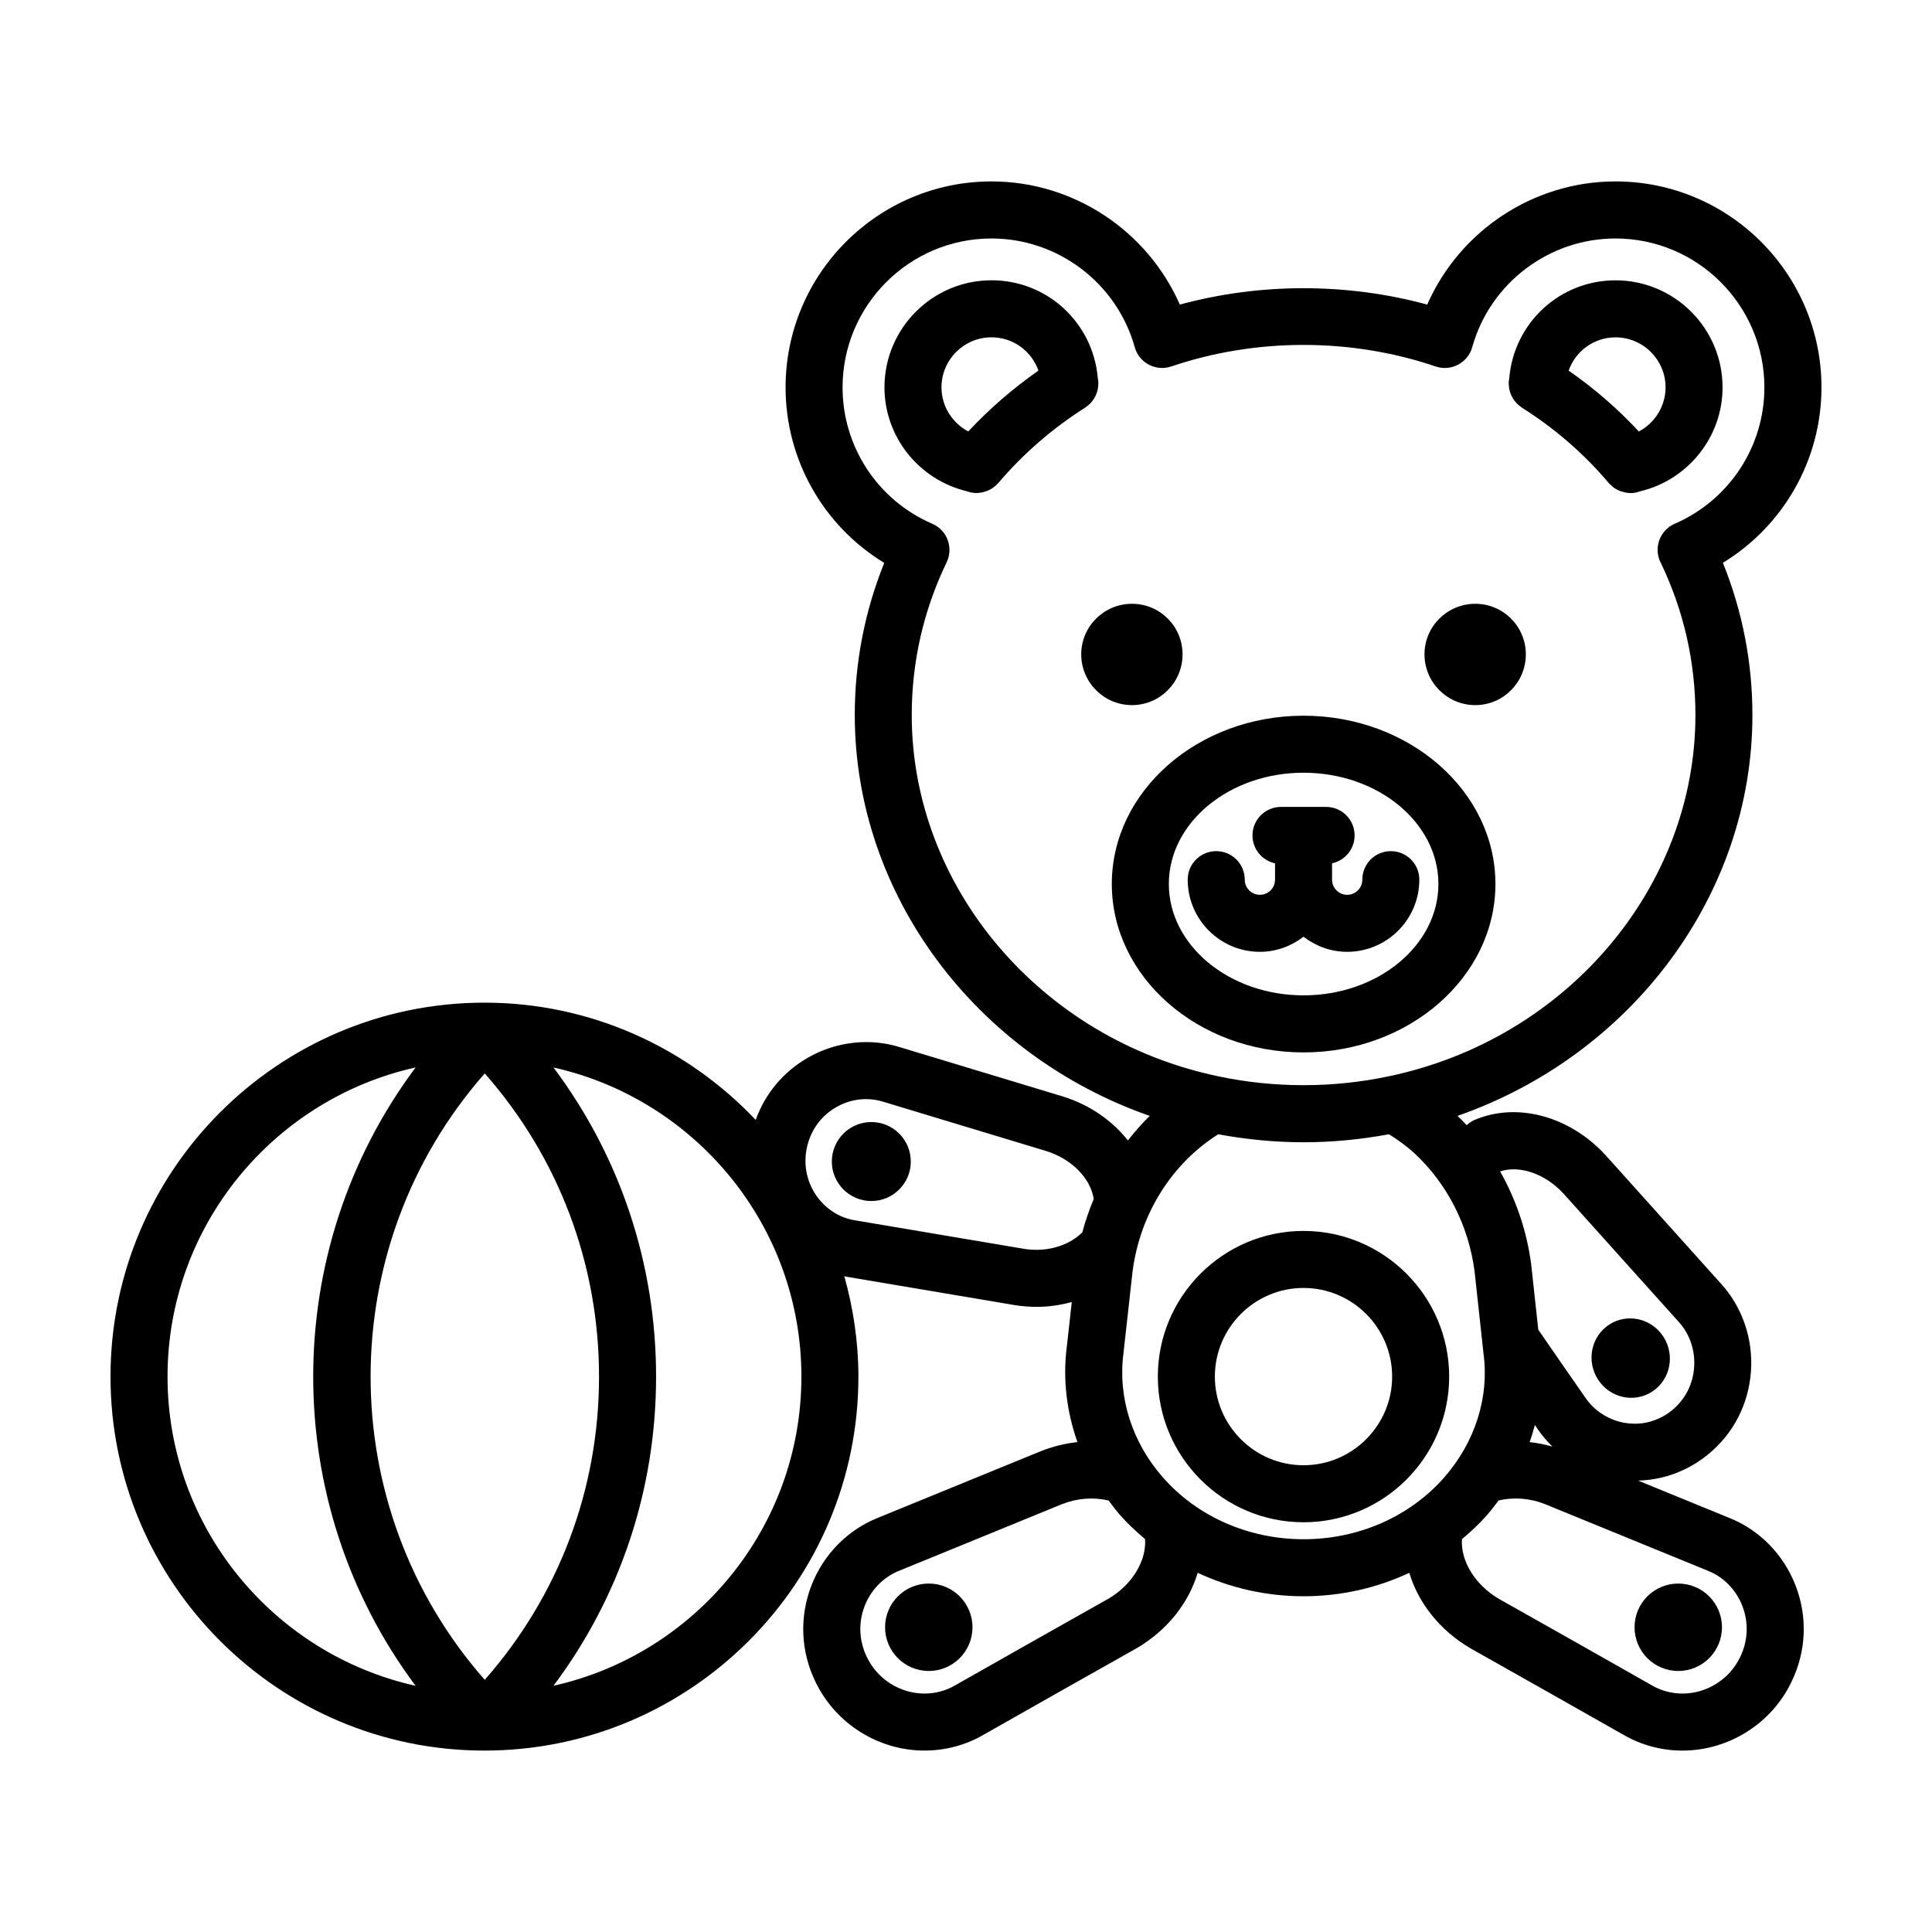
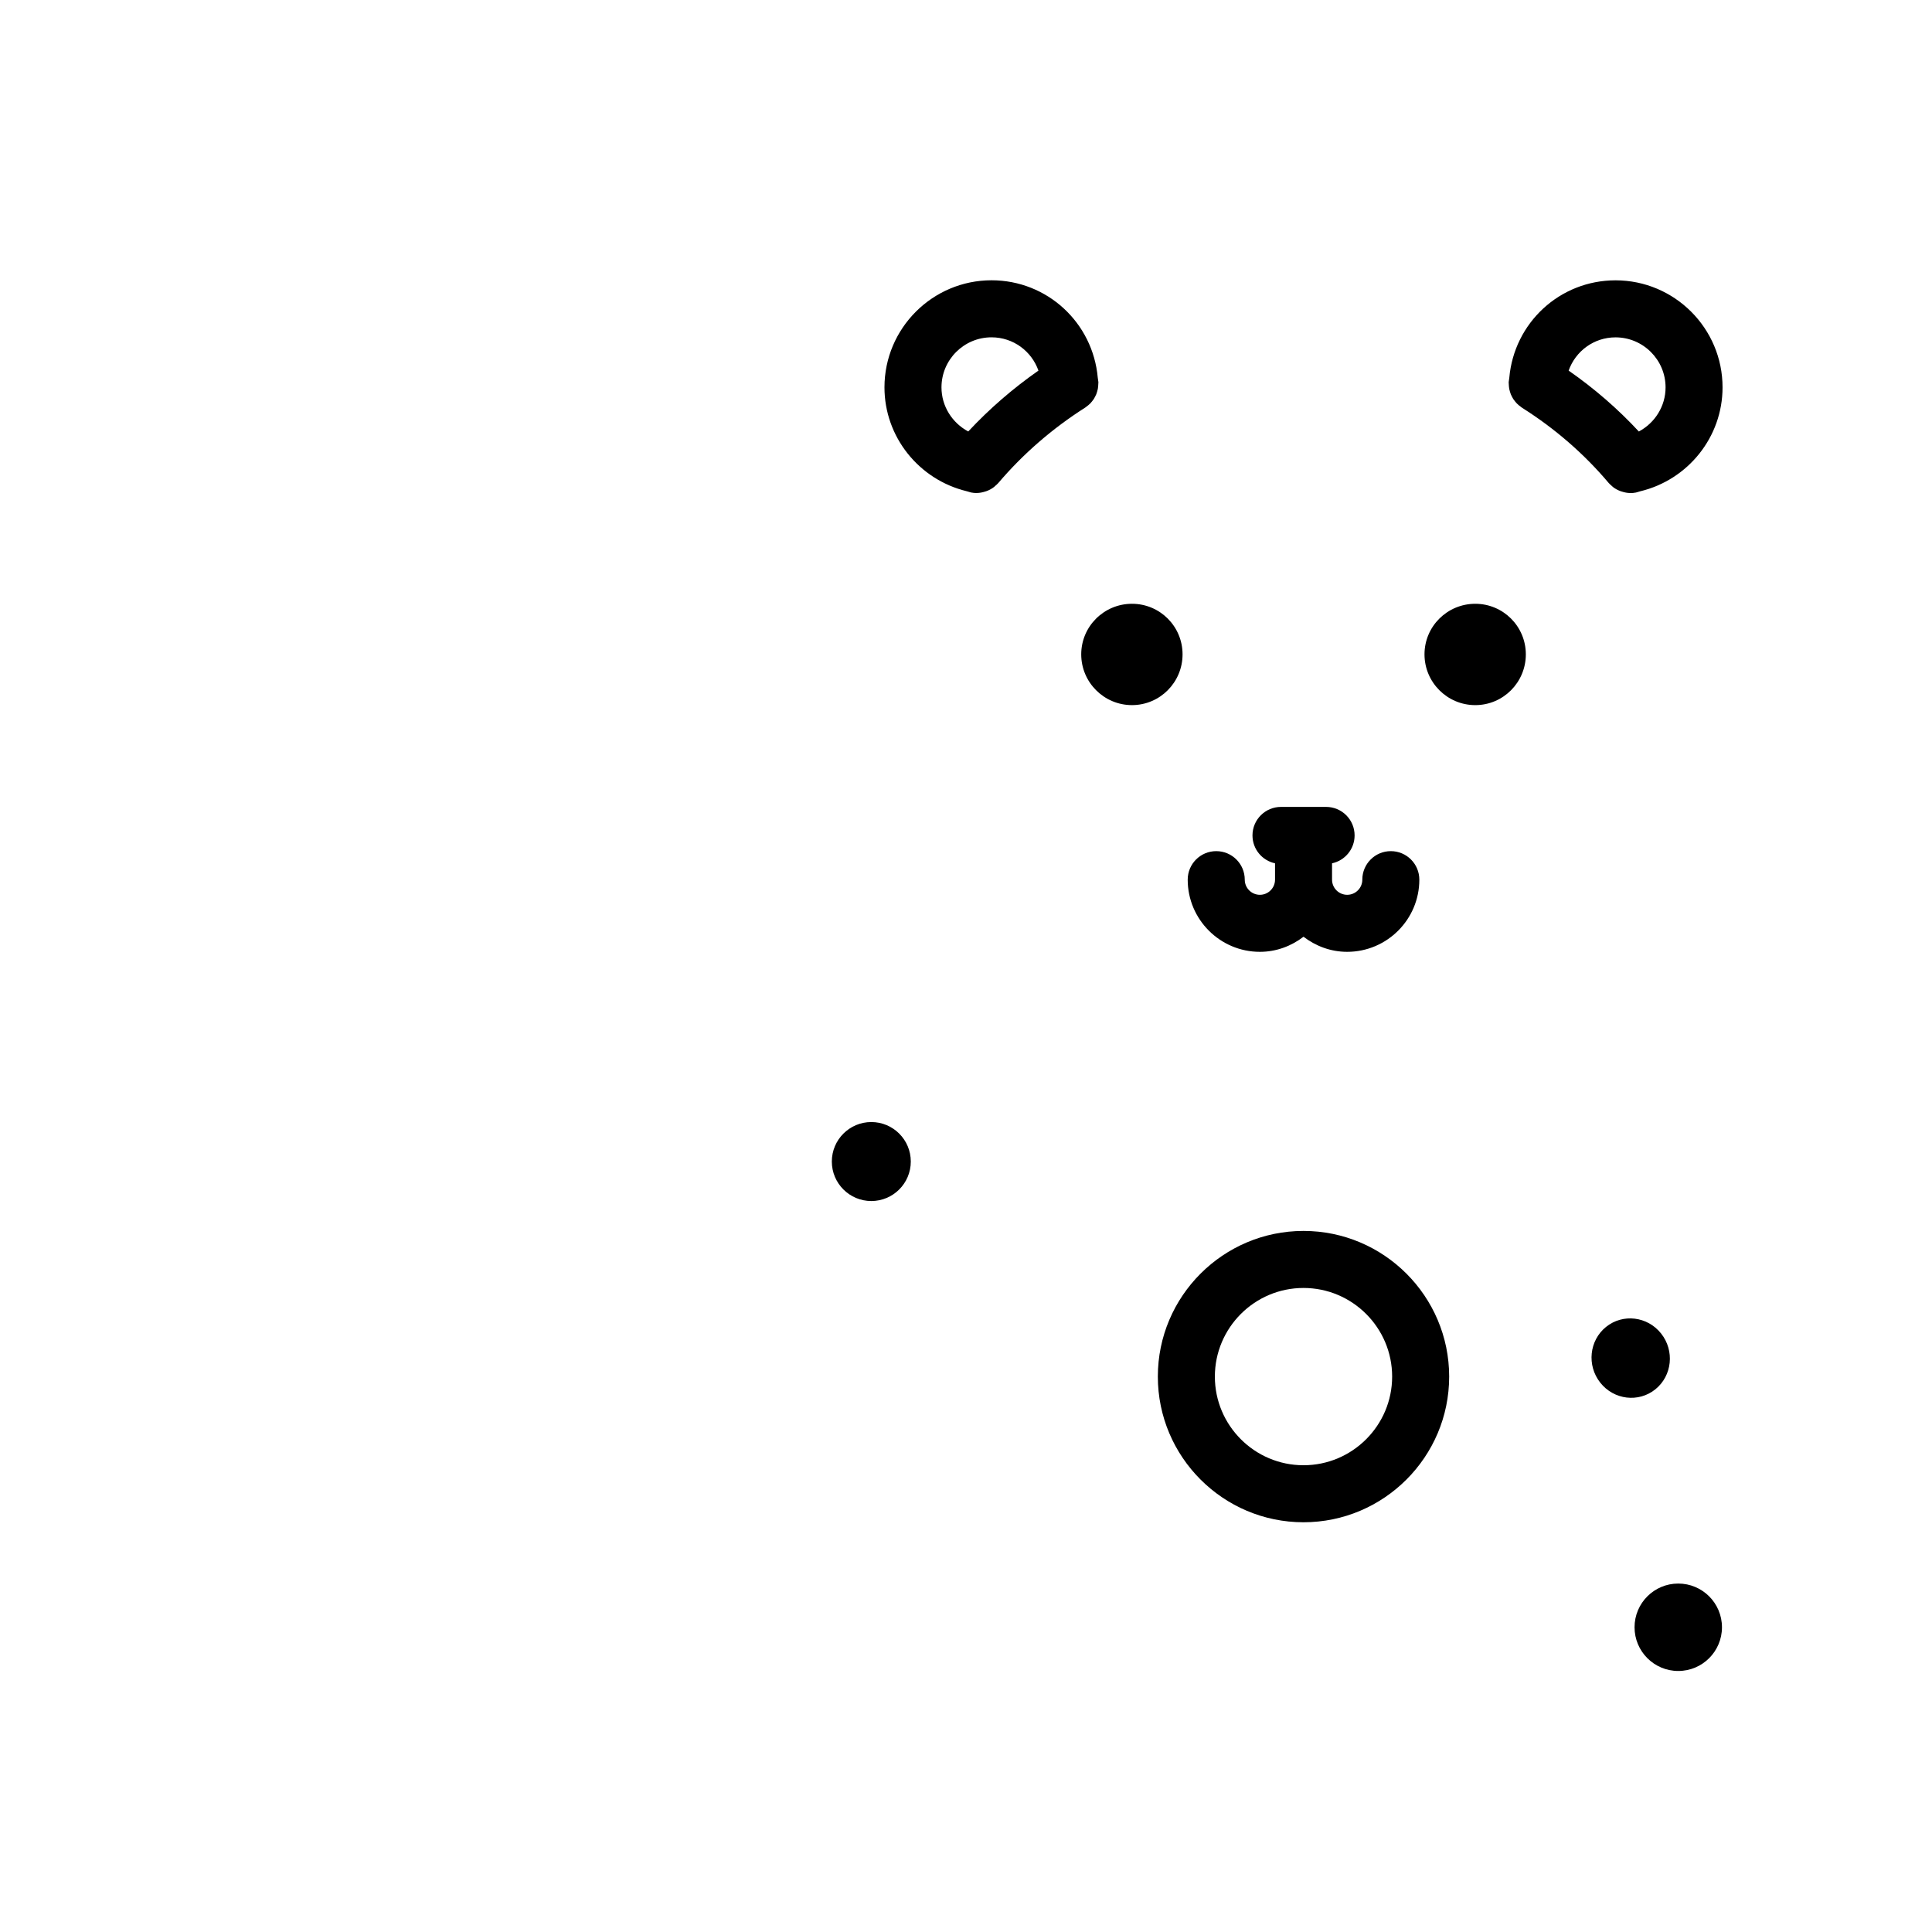
<svg xmlns="http://www.w3.org/2000/svg" fill="#000000" width="800px" height="800px" version="1.1" viewBox="144 144 512 512">
  <g>
    <path d="m431.8 251.86c0.223-0.152 0.43-0.324 0.637-0.5 0.18-0.152 0.359-0.301 0.52-0.469 0.172-0.176 0.324-0.367 0.473-0.559 0.152-0.191 0.309-0.379 0.438-0.586 0.133-0.207 0.242-0.418 0.352-0.641 0.109-0.211 0.223-0.422 0.312-0.645 0.09-0.227 0.16-0.465 0.227-0.707 0.07-0.23 0.137-0.465 0.18-0.699 0.047-0.227 0.066-0.457 0.086-0.695 0.023-0.273 0.047-0.539 0.047-0.812 0-0.086 0.02-0.172 0.016-0.258-0.004-0.145-0.051-0.277-0.059-0.422-0.023-0.258-0.055-0.516-0.109-0.766-1.289-14.559-13.375-25.824-28.152-25.824-15.645 0-28.375 12.73-28.375 28.375 0 13.113 9.113 24.461 21.793 27.527 0.066 0.023 0.137 0.035 0.207 0.059 0.328 0.074 0.625 0.211 0.957 0.277 0.492 0.102 0.984 0.145 1.473 0.145 0.016 0 0.035-0.012 0.051-0.012 0.754-0.004 1.496-0.16 2.215-0.387 0.156-0.051 0.309-0.09 0.465-0.152 0.684-0.266 1.336-0.621 1.93-1.094 0.105-0.082 0.188-0.18 0.289-0.273 0.277-0.242 0.559-0.469 0.801-0.754 6.555-7.707 14.305-14.434 23.027-19.98 0.07-0.031 0.125-0.098 0.203-0.148zm-31.203 6.484c-4.254-2.266-7.094-6.695-7.094-11.688 0-7.316 5.949-13.262 13.262-13.262 5.758 0 10.617 3.672 12.434 8.82-6.801 4.754-13.023 10.148-18.602 16.129z" />
-     <path d="m489.45 333.67c-28.016 0-50.809 20-50.809 44.594 0 24.609 22.793 44.637 50.809 44.637 28.043 0 50.855-20.027 50.855-44.637 0-24.594-22.812-44.594-50.855-44.594zm0 74.109c-19.684 0-35.695-13.246-35.695-29.523 0-16.254 16.012-29.477 35.695-29.477 19.711 0 35.742 13.227 35.742 29.477 0 16.285-16.031 29.523-35.742 29.523z" />
    <path d="m505.03 377.12c0 2.211-1.797 4.012-4.012 4.012-2.211 0-4.012-1.797-4.012-4.012v-4.336c3.414-0.727 5.977-3.754 5.977-7.387 0-4.176-3.379-7.559-7.559-7.559h-11.945c-4.176 0-7.559 3.379-7.559 7.559 0 3.633 2.559 6.656 5.977 7.387v4.336c0 2.211-1.797 4.012-4.012 4.012-2.211 0-4.012-1.797-4.012-4.012 0-4.176-3.379-7.559-7.559-7.559-4.176 0-7.559 3.379-7.559 7.559 0 10.543 8.578 19.125 19.125 19.125 4.363 0 8.344-1.527 11.566-4 3.223 2.469 7.199 4 11.566 4 10.543 0 19.125-8.578 19.125-19.125 0-4.176-3.379-7.559-7.559-7.559-4.168 0-7.551 3.379-7.551 7.559z" />
    <path d="m457.39 317.41c0-7.418-5.992-13.402-13.402-13.402-7.41 0-13.453 5.984-13.453 13.402 0 7.418 6.035 13.453 13.453 13.453 7.418-0.004 13.402-6.039 13.402-13.453z" />
    <path d="m534.96 304.01c-7.418 0-13.453 5.984-13.453 13.402 0 7.418 6.035 13.453 13.453 13.453 7.418 0 13.402-6.035 13.402-13.453-0.004-7.418-5.992-13.402-13.402-13.402z" />
-     <path d="m626.71 246.66c0-30.098-24.484-54.582-54.582-54.582-21.785 0-41.316 13.109-49.898 32.641-21.32-5.789-44.246-5.789-65.562 0-8.586-19.531-28.113-32.641-49.898-32.641-30.098 0-54.582 24.484-54.582 54.582 0 19.207 10.055 36.727 26.145 46.508-5.168 12.852-7.809 26.379-7.809 40.32 0 47.68 32.113 90.168 78.172 106.24-2.082 2.019-3.996 4.207-5.789 6.5-4.109-5.203-9.992-9.367-17.059-11.598l-43.172-13.059c-8.039-2.559-16.949-1.598-24.426 2.644-6.613 3.754-11.477 9.586-13.98 16.574-18.078-19.09-43.574-31.074-71.875-31.074-54.652-0.004-99.109 44.453-99.109 99.102 0 54.648 44.457 99.105 99.102 99.105s99.098-44.457 99.098-99.105c0-9.23-1.367-18.133-3.738-26.617 0.188 0.031 0.352 0.105 0.539 0.137l44.656 7.535c1.945 0.309 3.883 0.457 5.793 0.457 3.211 0 6.328-0.465 9.297-1.285l-1.301 11.719c-1.129 8.559-0.086 17.242 2.797 25.406-3.285 0.359-6.559 1.16-9.719 2.414l-43.047 17.609c-8.051 3.168-14.5 9.691-17.695 17.898-3.273 8.414-2.891 17.543 1.066 25.664 5.316 11.035 16.645 18.164 28.863 18.164 5.531 0 10.941-1.445 15.566-4.141 13.508-7.656 27.008-15.316 40.672-22.988 8.137-4.75 13.816-12.062 16.164-19.984 8.605 4.016 18.152 6.219 28.051 6.219 9.895 0 19.438-2.195 28.031-6.207 2.359 7.926 8.062 15.246 16.262 20.035 13.547 7.613 27.055 15.27 40.484 22.883 4.707 2.734 10.113 4.188 15.645 4.188 12.223 0 23.555-7.129 28.852-18.133 3.977-8.152 4.363-17.277 1.09-25.695-3.195-8.211-9.648-14.738-17.598-17.863l-24.094-9.855c4.117-0.117 8.242-1.031 12.105-2.887 2.207-1.008 4.332-2.344 6.301-3.945 6.777-5.477 10.855-13.316 11.492-22.07 0.629-8.66-2.328-17.219-8.039-23.402l-30.449-33.906c-9.5-10.375-23.441-14.152-34.672-9.41-0.828 0.348-1.543 0.848-2.168 1.426-0.781-0.852-1.605-1.656-2.434-2.465 46.059-16.066 78.152-58.531 78.152-106.23 0-13.945-2.644-27.477-7.82-40.34 16.082-9.816 26.121-27.34 26.121-46.488zm-438.31 262.16c0-40.039 28.184-73.57 65.742-81.934-36.188 48.402-36.188 115.47 0 163.87-37.559-8.363-65.742-41.891-65.742-81.934zm84.066-80.352c19.566 22.238 30.285 50.461 30.285 80.352s-10.715 58.113-30.285 80.352c-40.336-45.848-40.336-114.85 0-160.7zm18.211 162.28c17.637-23.527 27.191-51.992 27.191-81.926 0-29.93-9.547-58.391-27.191-81.926 37.535 8.379 65.703 41.898 65.703 81.926s-28.168 73.547-65.703 81.926zm124.71-115.79-44.699-7.543c-7.543-1.152-13.23-7.926-13.23-15.75 0-1.359 0.141-2.621 0.449-3.856 1.047-4.484 3.812-8.195 7.789-10.449 2.418-1.375 5.113-2.082 7.812-2.082 1.57 0 3.144 0.238 4.664 0.727l43.191 13.062c6.715 2.121 11.652 7.234 12.488 12.676-1.184 2.863-2.223 5.793-3.019 8.832-3.57 3.578-9.457 5.344-15.445 4.383zm22.348 92.719c-13.566 7.621-27.094 15.289-40.691 23-2.398 1.395-5.176 2.133-8.039 2.133-6.449 0-12.438-3.773-15.266-9.645-2.106-4.324-2.312-9.145-0.586-13.586 1.672-4.293 5.004-7.688 9.246-9.355l43.07-17.617c3.996-1.586 8.348-1.895 12.312-0.957 0.961 1.289 1.93 2.578 3.004 3.805 2.047 2.332 4.309 4.43 6.664 6.414 0.414 5.734-3.418 12.125-9.715 15.809zm14.41-32.188c-8.148-9.297-11.949-21.227-10.41-32.895l2.402-21.625c1.969-15.262 10.422-28.633 22.711-36.375 7.406 1.375 14.988 2.117 22.598 2.117 7.633 0 15.234-0.742 22.645-2.121 2.371 1.48 4.66 3.125 6.727 5.012 8.695 8.062 14.367 19.207 15.949 31.242l2.383 21.926c1.543 11.496-2.238 23.418-10.367 32.707-9.141 10.445-22.746 16.438-37.32 16.438-14.57-0.008-28.168-5.992-37.316-16.426zm99.438-12.656c1.125 1.668 2.434 3.148 3.82 4.523-1.98-0.559-3.996-0.957-6.027-1.18 0.527-1.5 0.984-3.012 1.379-4.539 0.273 0.395 0.555 0.801 0.828 1.195zm54.152 46.75c1.727 4.438 1.523 9.266-0.605 13.617-2.812 5.84-8.797 9.609-15.25 9.609-2.863 0-5.644-0.734-8.117-2.176-13.523-7.668-27.043-15.336-40.5-22.895-6.387-3.727-10.23-10.117-9.824-15.852 2.371-2 4.656-4.109 6.711-6.465 1.062-1.219 2.023-2.492 2.977-3.777 3.965-0.934 8.34-0.613 12.219 0.926l43.242 17.688c4.148 1.629 7.481 5.031 9.148 9.324zm-47.387-109.26 30.477 33.93c2.957 3.199 4.465 7.617 4.137 12.125-0.328 4.539-2.43 8.59-5.934 11.422-0.984 0.801-2.047 1.473-3.199 2-6.914 3.324-15.391 0.984-19.77-5.512-4.144-5.965-8.289-11.93-12.395-17.895l-1.891-17.387c-1.148-8.758-4.004-17.078-8.223-24.574 5.184-1.695 11.98 0.625 16.797 5.891zm29.625-177.59c-2.75 1.129-4.684 3.828-4.684 6.992 0 1.352 0.359 2.613 0.977 3.715 6 12.637 9.039 26.105 9.039 40.047 0 45.648-34.16 85.91-81.258 95.738-14.73 3.144-30.457 3.148-45.238-0.004-47.039-9.859-81.188-50.117-81.188-95.73 0-14.102 3.113-27.719 9.25-40.48 1.809-3.762 0.227-8.277-3.531-10.086-0.098-0.047-0.195-0.066-0.297-0.105l0.012-0.023c-14.434-6.223-23.766-20.398-23.766-36.129 0-21.766 17.707-39.469 39.469-39.469 17.617 0 33.223 11.84 37.953 28.793l0.031-0.012c0.035 0.133 0.047 0.266 0.09 0.402 1.34 3.953 5.621 6.07 9.582 4.731 22.434-7.609 47.602-7.609 70.043 0 0.805 0.273 1.621 0.402 2.422 0.402 3.148 0 6.09-1.984 7.16-5.133 0.047-0.133 0.055-0.266 0.09-0.402l0.031 0.012c4.731-16.953 20.34-28.793 37.953-28.793 21.766 0 39.469 17.707 39.469 39.469 0.012 15.625-9.258 29.766-23.609 36.066z" />
    <path d="m600.34 575.24c0 6.398-5.188 11.586-11.586 11.586-6.394 0-11.582-5.188-11.582-11.586 0-6.394 5.188-11.582 11.582-11.582 6.398 0 11.586 5.188 11.586 11.582" />
    <path d="m582.69 512.18c4.453-3.598 5.141-10.211 1.527-14.777s-10.148-5.352-14.602-1.758c-4.453 3.598-5.141 10.211-1.527 14.777 3.606 4.566 10.145 5.352 14.602 1.758z" />
-     <path d="m401.72 575.24c0 6.398-5.188 11.586-11.582 11.586-6.398 0-11.586-5.188-11.586-11.586 0-6.394 5.188-11.582 11.586-11.582 6.394 0 11.582 5.188 11.582 11.582" />
    <path d="m385.37 451.82c0 5.777-4.684 10.465-10.461 10.465-5.781 0-10.465-4.688-10.465-10.465 0-5.781 4.684-10.465 10.465-10.465 5.777 0 10.461 4.684 10.461 10.465" />
    <path d="m572.13 218.29c-14.785 0-26.883 11.281-28.152 25.852-0.051 0.242-0.082 0.484-0.105 0.73-0.012 0.145-0.055 0.281-0.059 0.434-0.004 0.098 0.016 0.188 0.016 0.281 0 0.266 0.02 0.527 0.047 0.789 0.023 0.238 0.047 0.473 0.09 0.707 0.047 0.238 0.117 0.469 0.18 0.699 0.07 0.238 0.137 0.473 0.23 0.699 0.09 0.227 0.207 0.438 0.316 0.656 0.109 0.211 0.215 0.422 0.348 0.621 0.137 0.211 0.293 0.402 0.449 0.598 0.152 0.188 0.297 0.371 0.465 0.543s0.344 0.324 0.523 0.48c0.207 0.176 0.414 0.344 0.637 0.492 0.074 0.051 0.137 0.117 0.211 0.168 8.727 5.508 16.465 12.219 22.988 19.949 0.246 0.293 0.539 0.527 0.816 0.777 0.098 0.086 0.176 0.18 0.277 0.262 0.594 0.473 1.25 0.828 1.934 1.094 0.156 0.059 0.309 0.102 0.465 0.152 0.719 0.227 1.461 0.383 2.215 0.387 0.02 0 0.035 0.012 0.055 0.012 0.484 0 0.973-0.047 1.465-0.145 0.328-0.066 0.621-0.195 0.941-0.273 0.07-0.023 0.141-0.035 0.211-0.059 12.688-3.059 21.801-14.402 21.801-27.531 0.012-15.645-12.719-28.375-28.363-28.375zm6.18 40.062c-5.57-6.004-11.801-11.406-18.605-16.137 1.82-5.144 6.676-8.812 12.426-8.812 7.316 0 13.262 5.949 13.262 13.262 0 4.992-2.836 9.422-7.082 11.688z" />
    <path d="m489.44 470.21c-21.285 0-38.602 17.316-38.602 38.602s17.316 38.605 38.602 38.605 38.605-17.32 38.605-38.605-17.32-38.602-38.605-38.602zm0 62.094c-12.953 0-23.488-10.539-23.488-23.492s10.535-23.488 23.488-23.488 23.492 10.535 23.492 23.488-10.539 23.492-23.492 23.492z" />
  </g>
</svg>